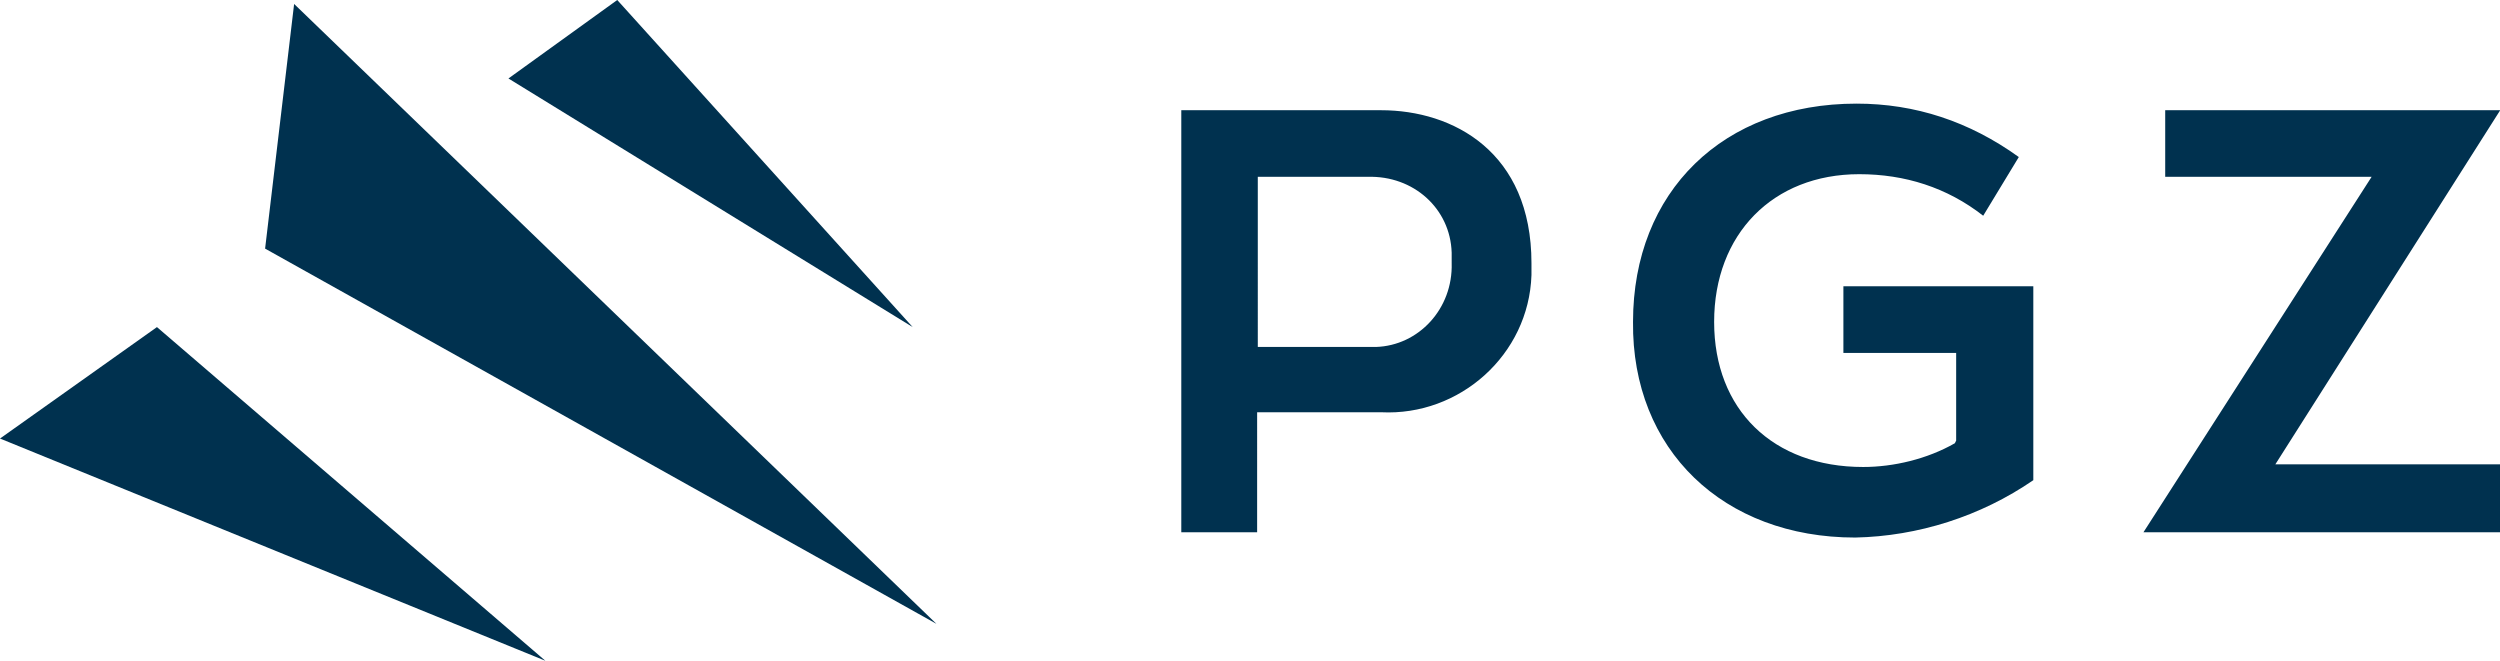
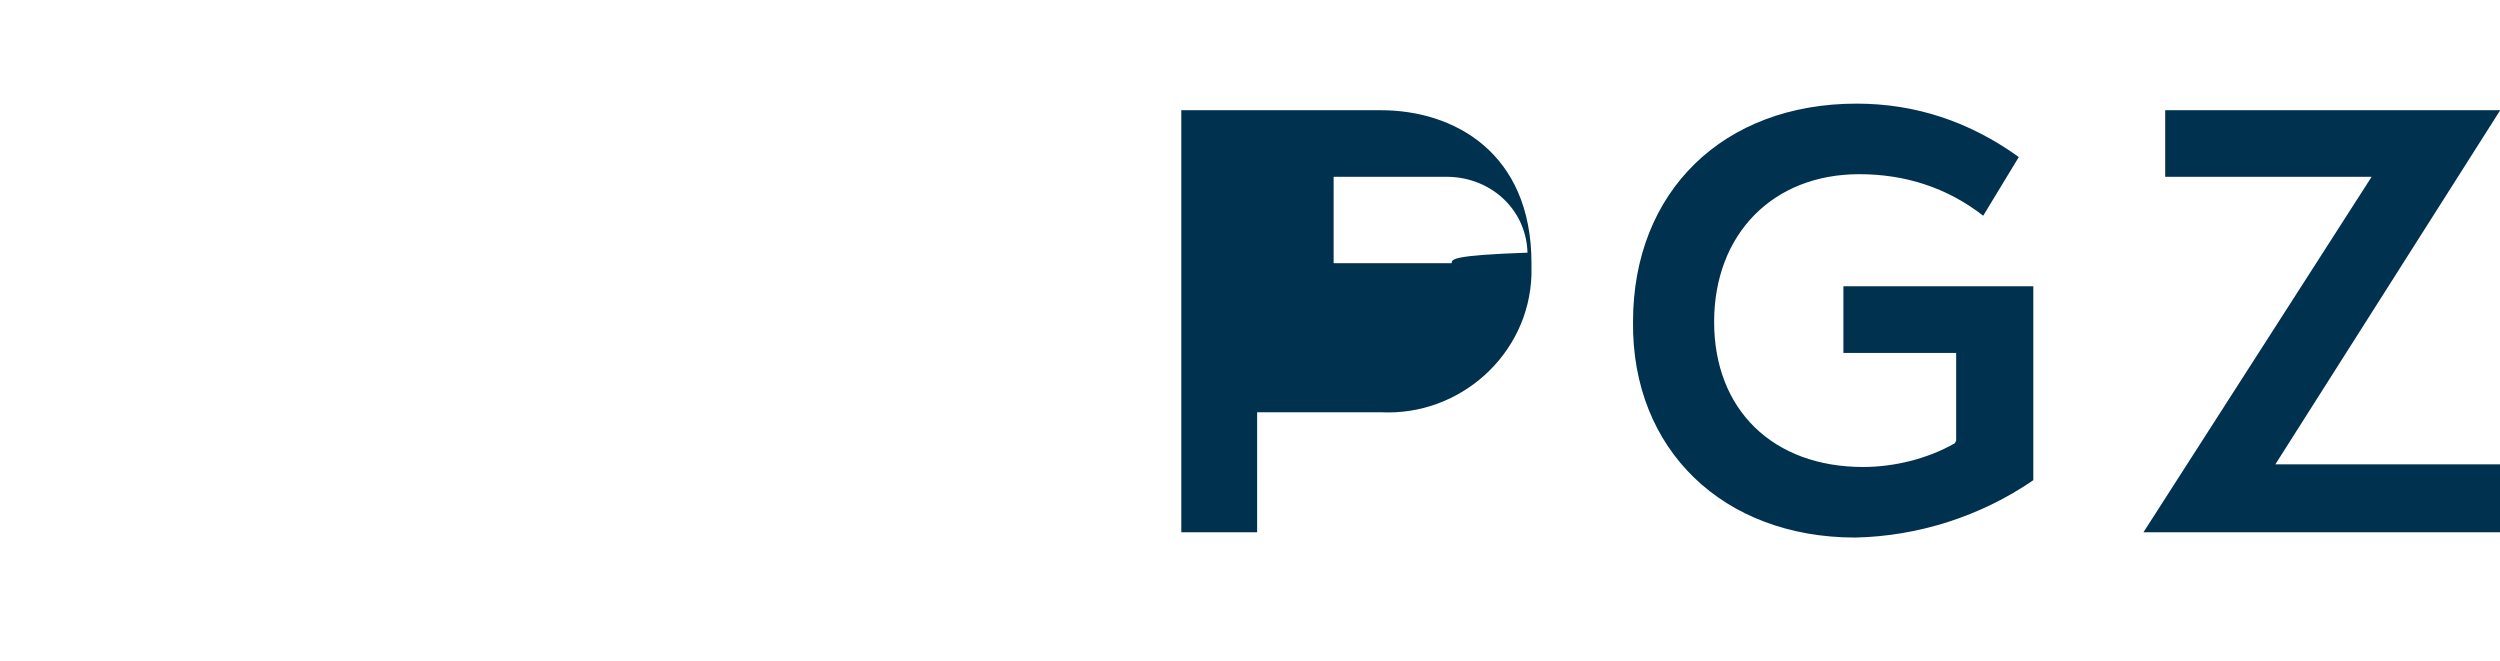
<svg xmlns="http://www.w3.org/2000/svg" version="1.1" id="Warstwa_1" x="0px" y="0px" viewBox="0 0 379.1 100.2" style="enable-background:new 0 0 379.1 100.2;" xml:space="preserve">
  <style type="text/css">
	.st0{fill:#00314F;}
</style>
  <g>
    <g>
-       <path id="Path_35_00000171681000232448476150000004552879784701218701_" class="st0" d="M82.7,100.2L23.8,49.6L0,66.5L82.7,100.2z     M142,94.6l-97.4-94l-4.4,37.1L142,94.6z M77.1,11.9l61.3,37.7L93.6,0L77.1,11.9z" />
      <g id="Group_61_00000100369345454572903880000002463827385263808642_" transform="translate(60.232 5.314)">
-         <path id="Path_36_00000089534504584407691230000004527281608921370542_" class="st0" d="M318.9,65.1h-34.1l34.1-53.7h-50.8v10.1     h31.3l-34.6,53.9h54.1V65.1z M221.1,76.2c9.5-0.2,19-3.2,27-8.7V38.1h-28.8v10.1h17.1v13.3l-0.2,0.4c-4.2,2.4-9.3,3.6-13.9,3.6     c-13.7,0-22.6-8.7-22.6-22s8.9-22.4,22-22.4c6.9,0,13.3,2,18.8,6.3l5.4-8.9c-7.5-5.4-15.7-8.1-24.6-8.1     c-20.2,0-33.9,13.3-33.9,33.1C187.2,62.9,201.1,76.2,221.1,76.2 M172,34.6c0-16.9-11.9-23.2-22.8-23.2h-30.3v64h11.5V57.2h18.8     c11.9,0.6,22.4-8.7,22.8-20.8C172,35.6,172,35,172,34.6 M159.9,34.6c0.2,6.9-5,12.5-11.5,12.7c-0.2,0-0.6,0-1.2,0h-16.7V21.5     h16.7c6.9-0.2,12.5,4.8,12.7,11.5C159.9,33.4,159.9,34,159.9,34.6" />
+         <path id="Path_36_00000089534504584407691230000004527281608921370542_" class="st0" d="M318.9,65.1h-34.1l34.1-53.7h-50.8v10.1     h31.3l-34.6,53.9h54.1V65.1z M221.1,76.2c9.5-0.2,19-3.2,27-8.7V38.1h-28.8v10.1h17.1v13.3l-0.2,0.4c-4.2,2.4-9.3,3.6-13.9,3.6     c-13.7,0-22.6-8.7-22.6-22s8.9-22.4,22-22.4c6.9,0,13.3,2,18.8,6.3l5.4-8.9c-7.5-5.4-15.7-8.1-24.6-8.1     c-20.2,0-33.9,13.3-33.9,33.1C187.2,62.9,201.1,76.2,221.1,76.2 M172,34.6c0-16.9-11.9-23.2-22.8-23.2h-30.3v64h11.5V57.2h18.8     c11.9,0.6,22.4-8.7,22.8-20.8C172,35.6,172,35,172,34.6 M159.9,34.6c-0.2,0-0.6,0-1.2,0h-16.7V21.5     h16.7c6.9-0.2,12.5,4.8,12.7,11.5C159.9,33.4,159.9,34,159.9,34.6" />
      </g>
    </g>
  </g>
</svg>